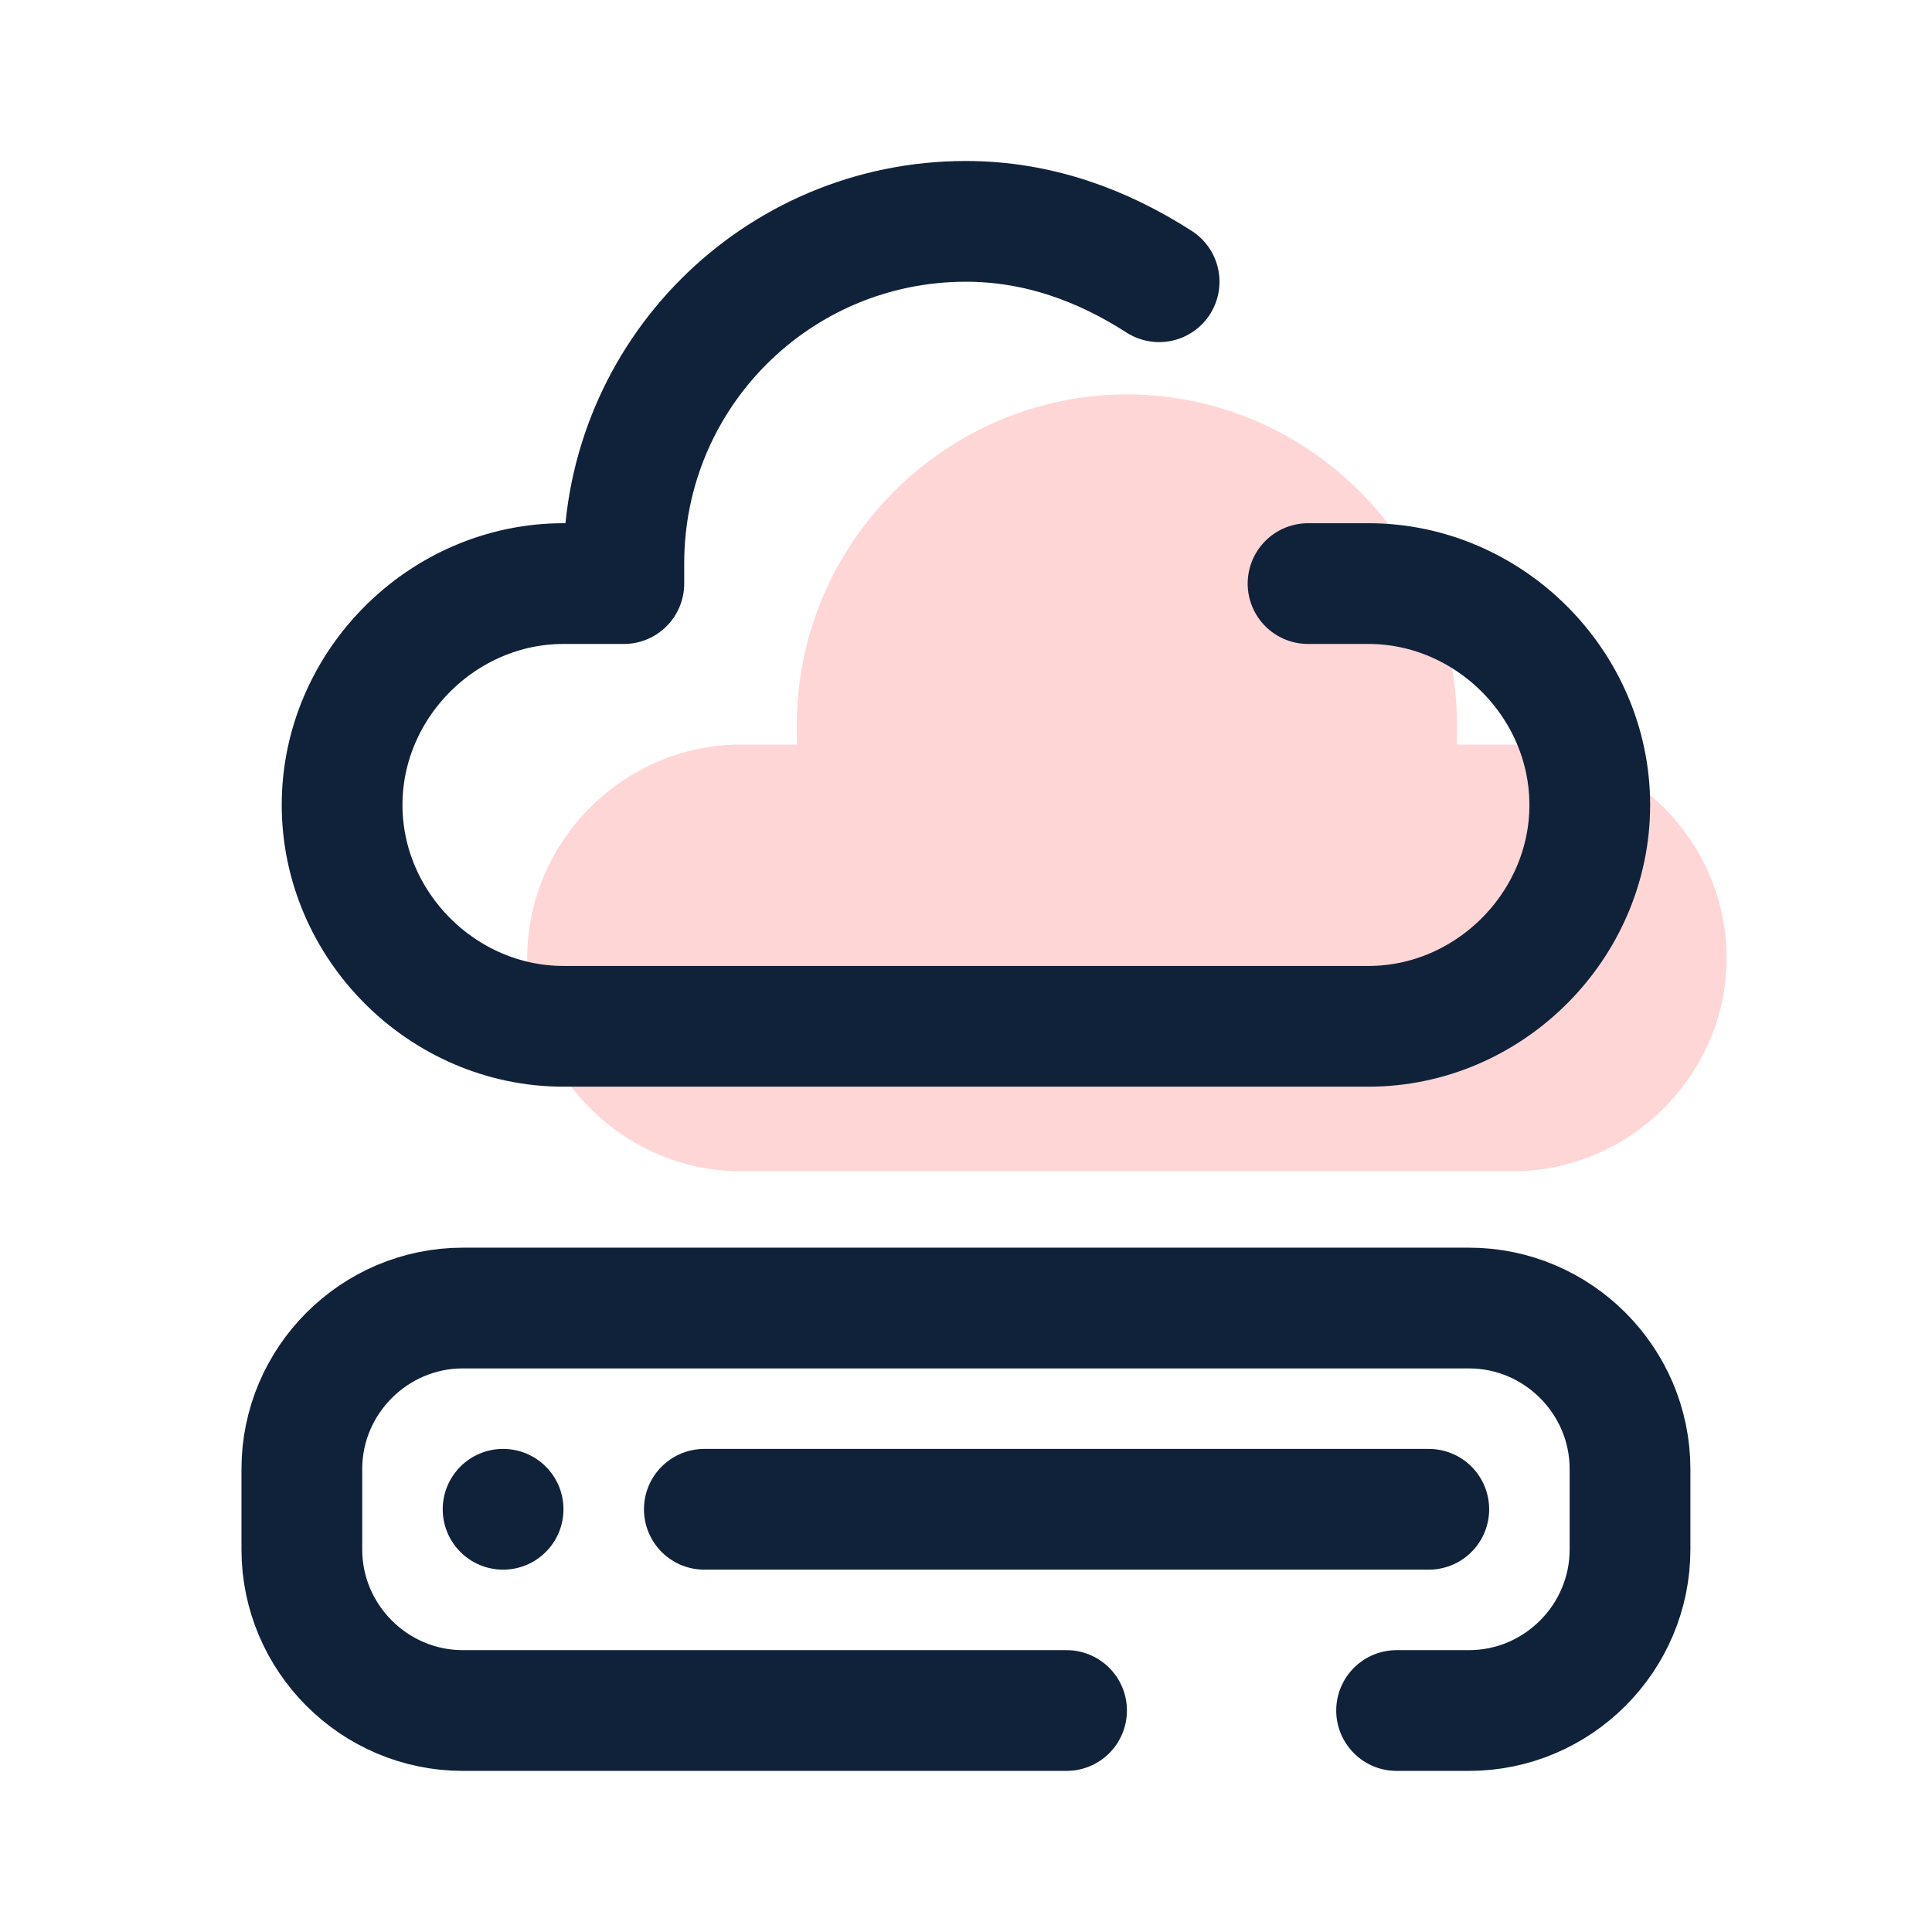
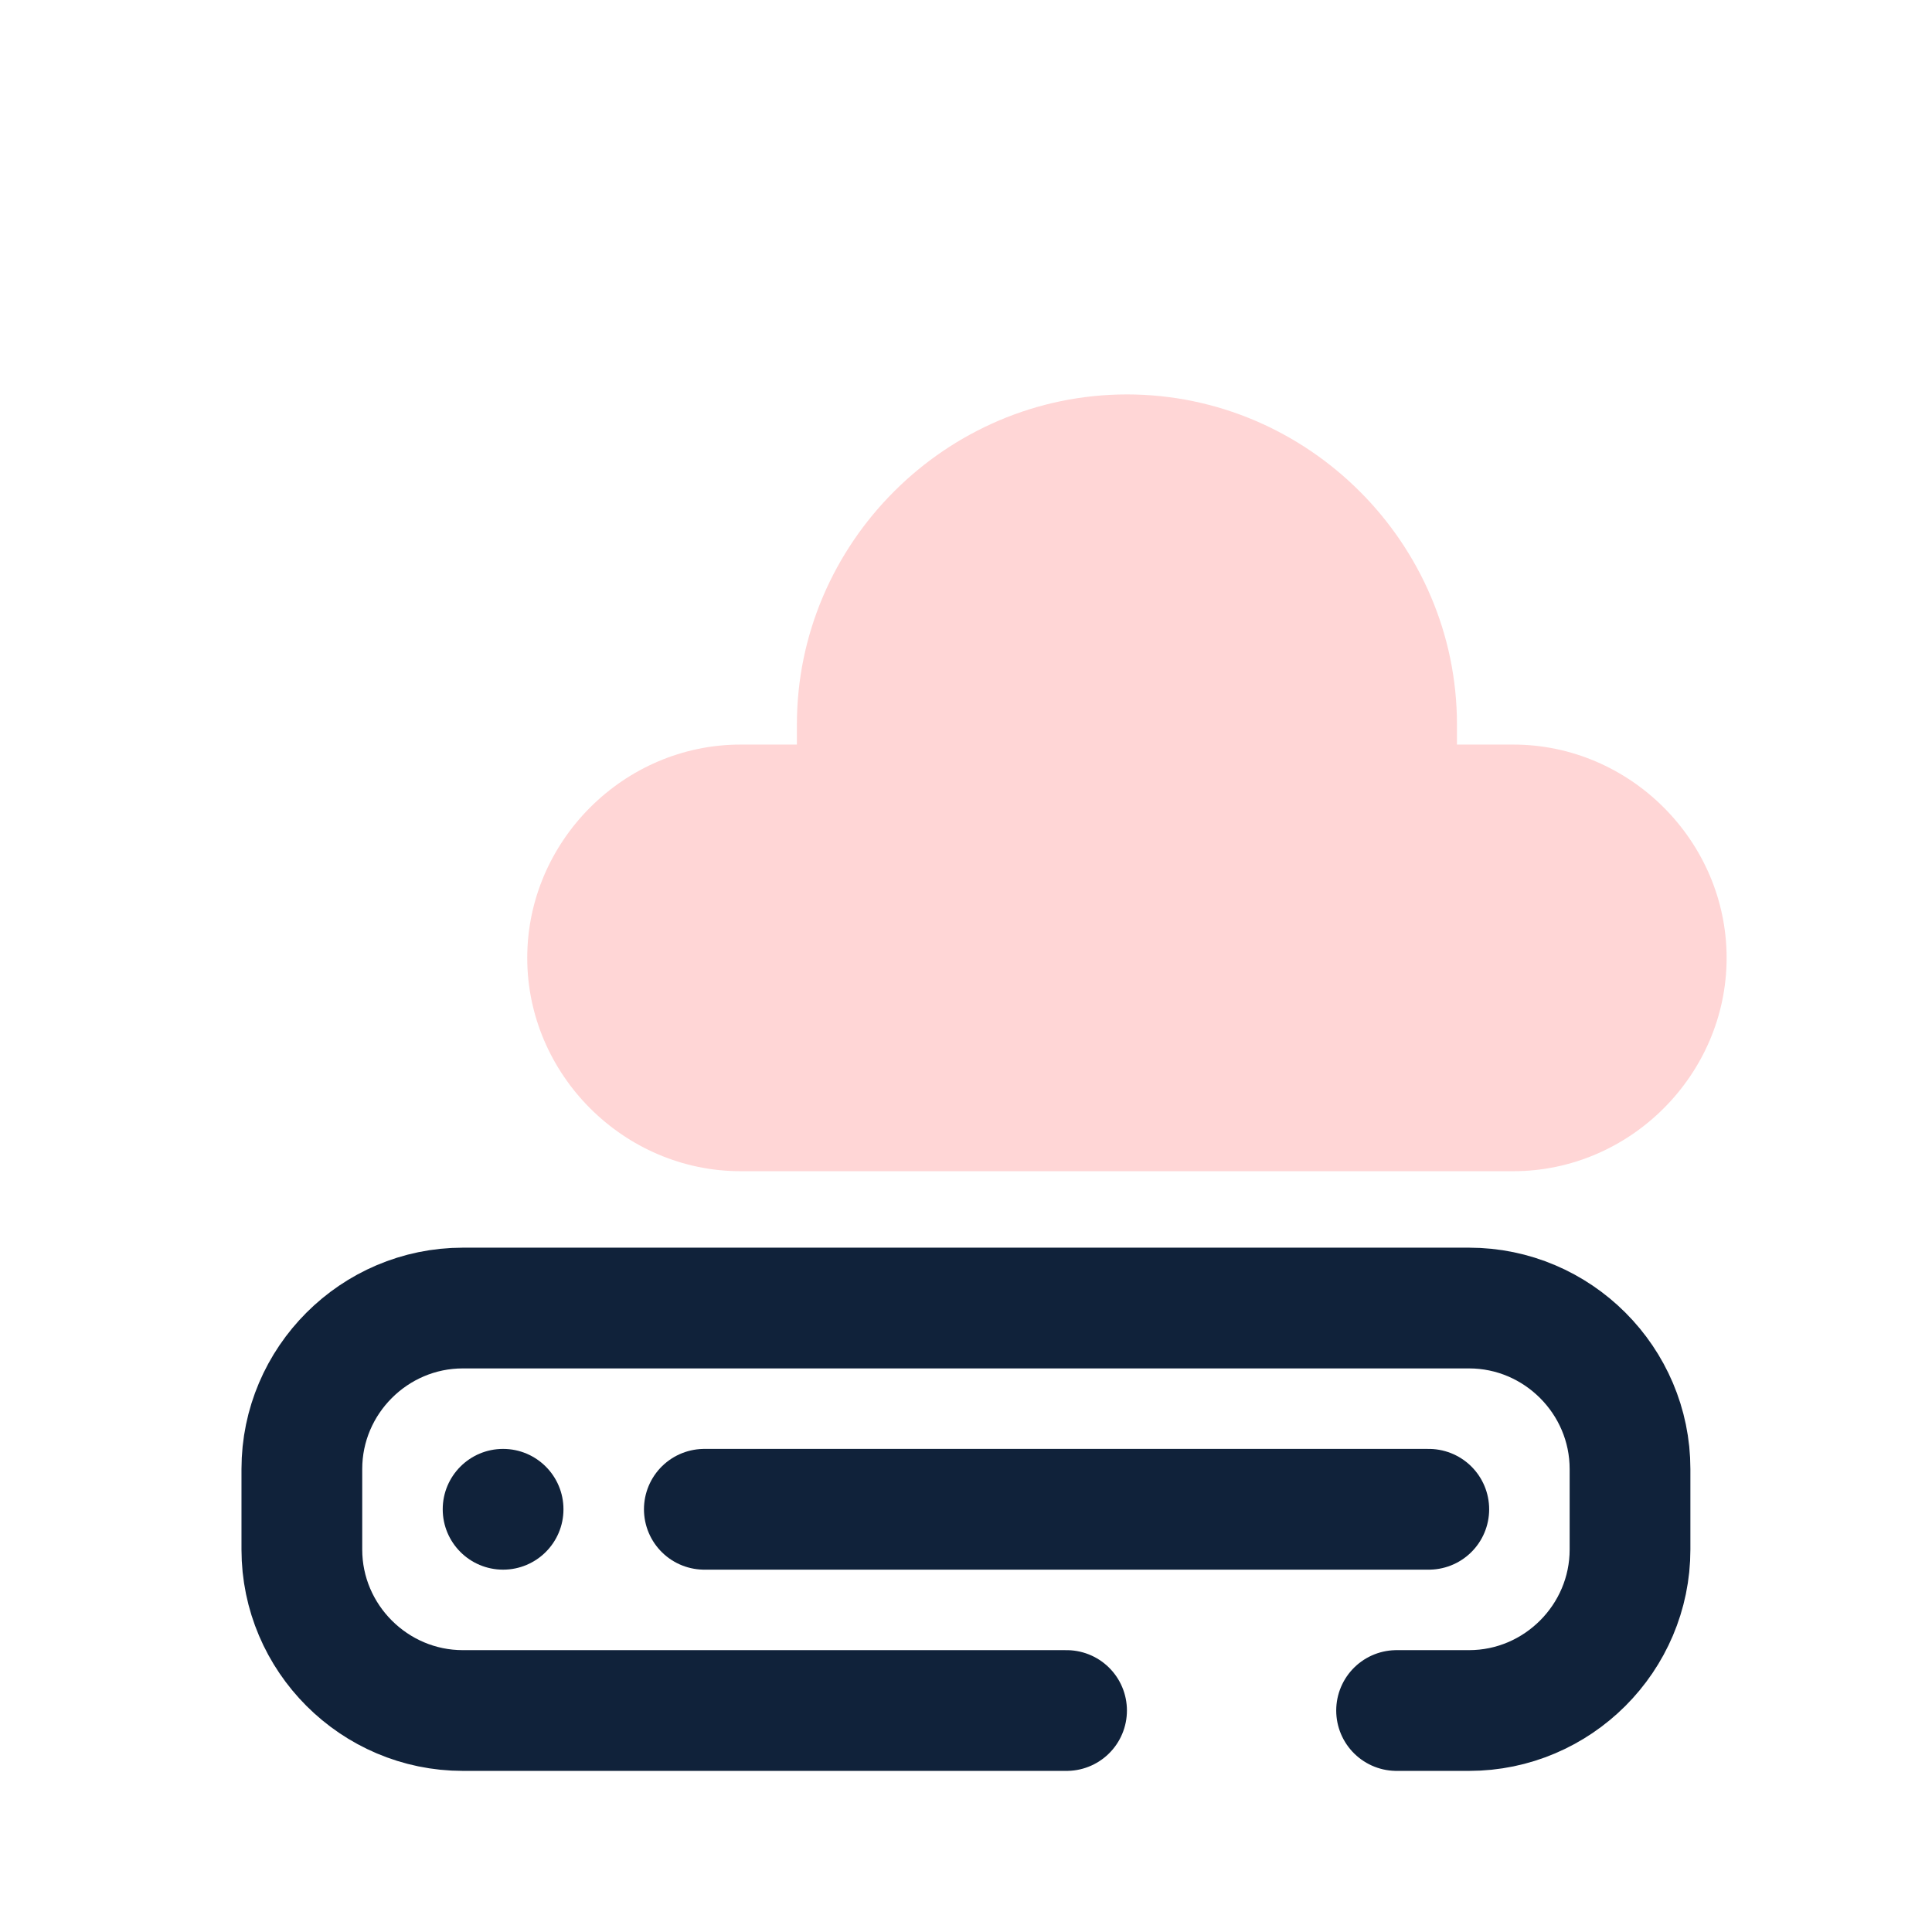
<svg xmlns="http://www.w3.org/2000/svg" viewBox="0,0,256,256" width="48px" height="48px" fill-rule="nonzero">
  <g fill="none" fill-rule="nonzero" stroke="none" stroke-width="none" stroke-linecap="none" stroke-linejoin="none" stroke-miterlimit="10" stroke-dasharray="" stroke-dashoffset="0" font-family="none" font-weight="none" font-size="none" text-anchor="none" style="mix-blend-mode: normal">
    <g transform="scale(5.333,5.333)">
      <path d="M37.6,18.5c-0.1,0 -0.8,0 -1.4,0c0,-0.2 0,-0.4 0,-0.5c0,-4.5 -3.7,-8.2 -8.2,-8.2c-4.5,0 -8.2,3.7 -8.2,8.2c0,0.1 0,0.3 0,0.5c-0.5,0 -1.4,0 -1.4,0c-2.9,0 -5.3,2.4 -5.3,5.3c0,2.9 2.4,5.3 5.3,5.3c2.2,0 17,0 19.2,0c2.9,0 5.3,-2.4 5.3,-5.3c0,-2.9 -2.4,-5.3 -5.3,-5.3z" fill="#ffd6d6" stroke="none" stroke-width="1" stroke-linecap="butt" stroke-linejoin="miter" />
      <circle cx="12.5" cy="37.5" r="1.5" fill="#10223a" stroke="none" stroke-width="1" stroke-linecap="butt" stroke-linejoin="miter" />
      <path d="M26.5,42.5h-15c-2.2,0 -4,-1.8 -4,-4v-2c0,-2.2 1.8,-4 4,-4h25c2.2,0 4,1.8 4,4v2c0,2.2 -1.8,4 -4,4h-1.8" fill="none" stroke="#10223a" stroke-width="3" stroke-linecap="round" stroke-linejoin="round" />
      <path d="M17.5,37.5h18" fill="none" stroke="#10223a" stroke-width="3" stroke-linecap="round" stroke-linejoin="round" />
-       <path d="M28.8,7c-1.4,-0.9 -3,-1.5 -4.8,-1.5c-4.7,0 -8.5,3.8 -8.5,8.5c0,0.1 0,0.3 0,0.5c-0.5,0 -1.4,0 -1.5,0c-3,0 -5.5,2.5 -5.5,5.5c0,3 2.5,5.5 5.5,5.5c2.3,0 17.7,0 20,0c3,0 5.5,-2.5 5.5,-5.5c0,-3 -2.5,-5.5 -5.5,-5.5c-0.1,0 -0.8,0 -1.5,0" fill="none" stroke="#10223a" stroke-width="3" stroke-linecap="round" stroke-linejoin="round" />
    </g>
  </g>
</svg>